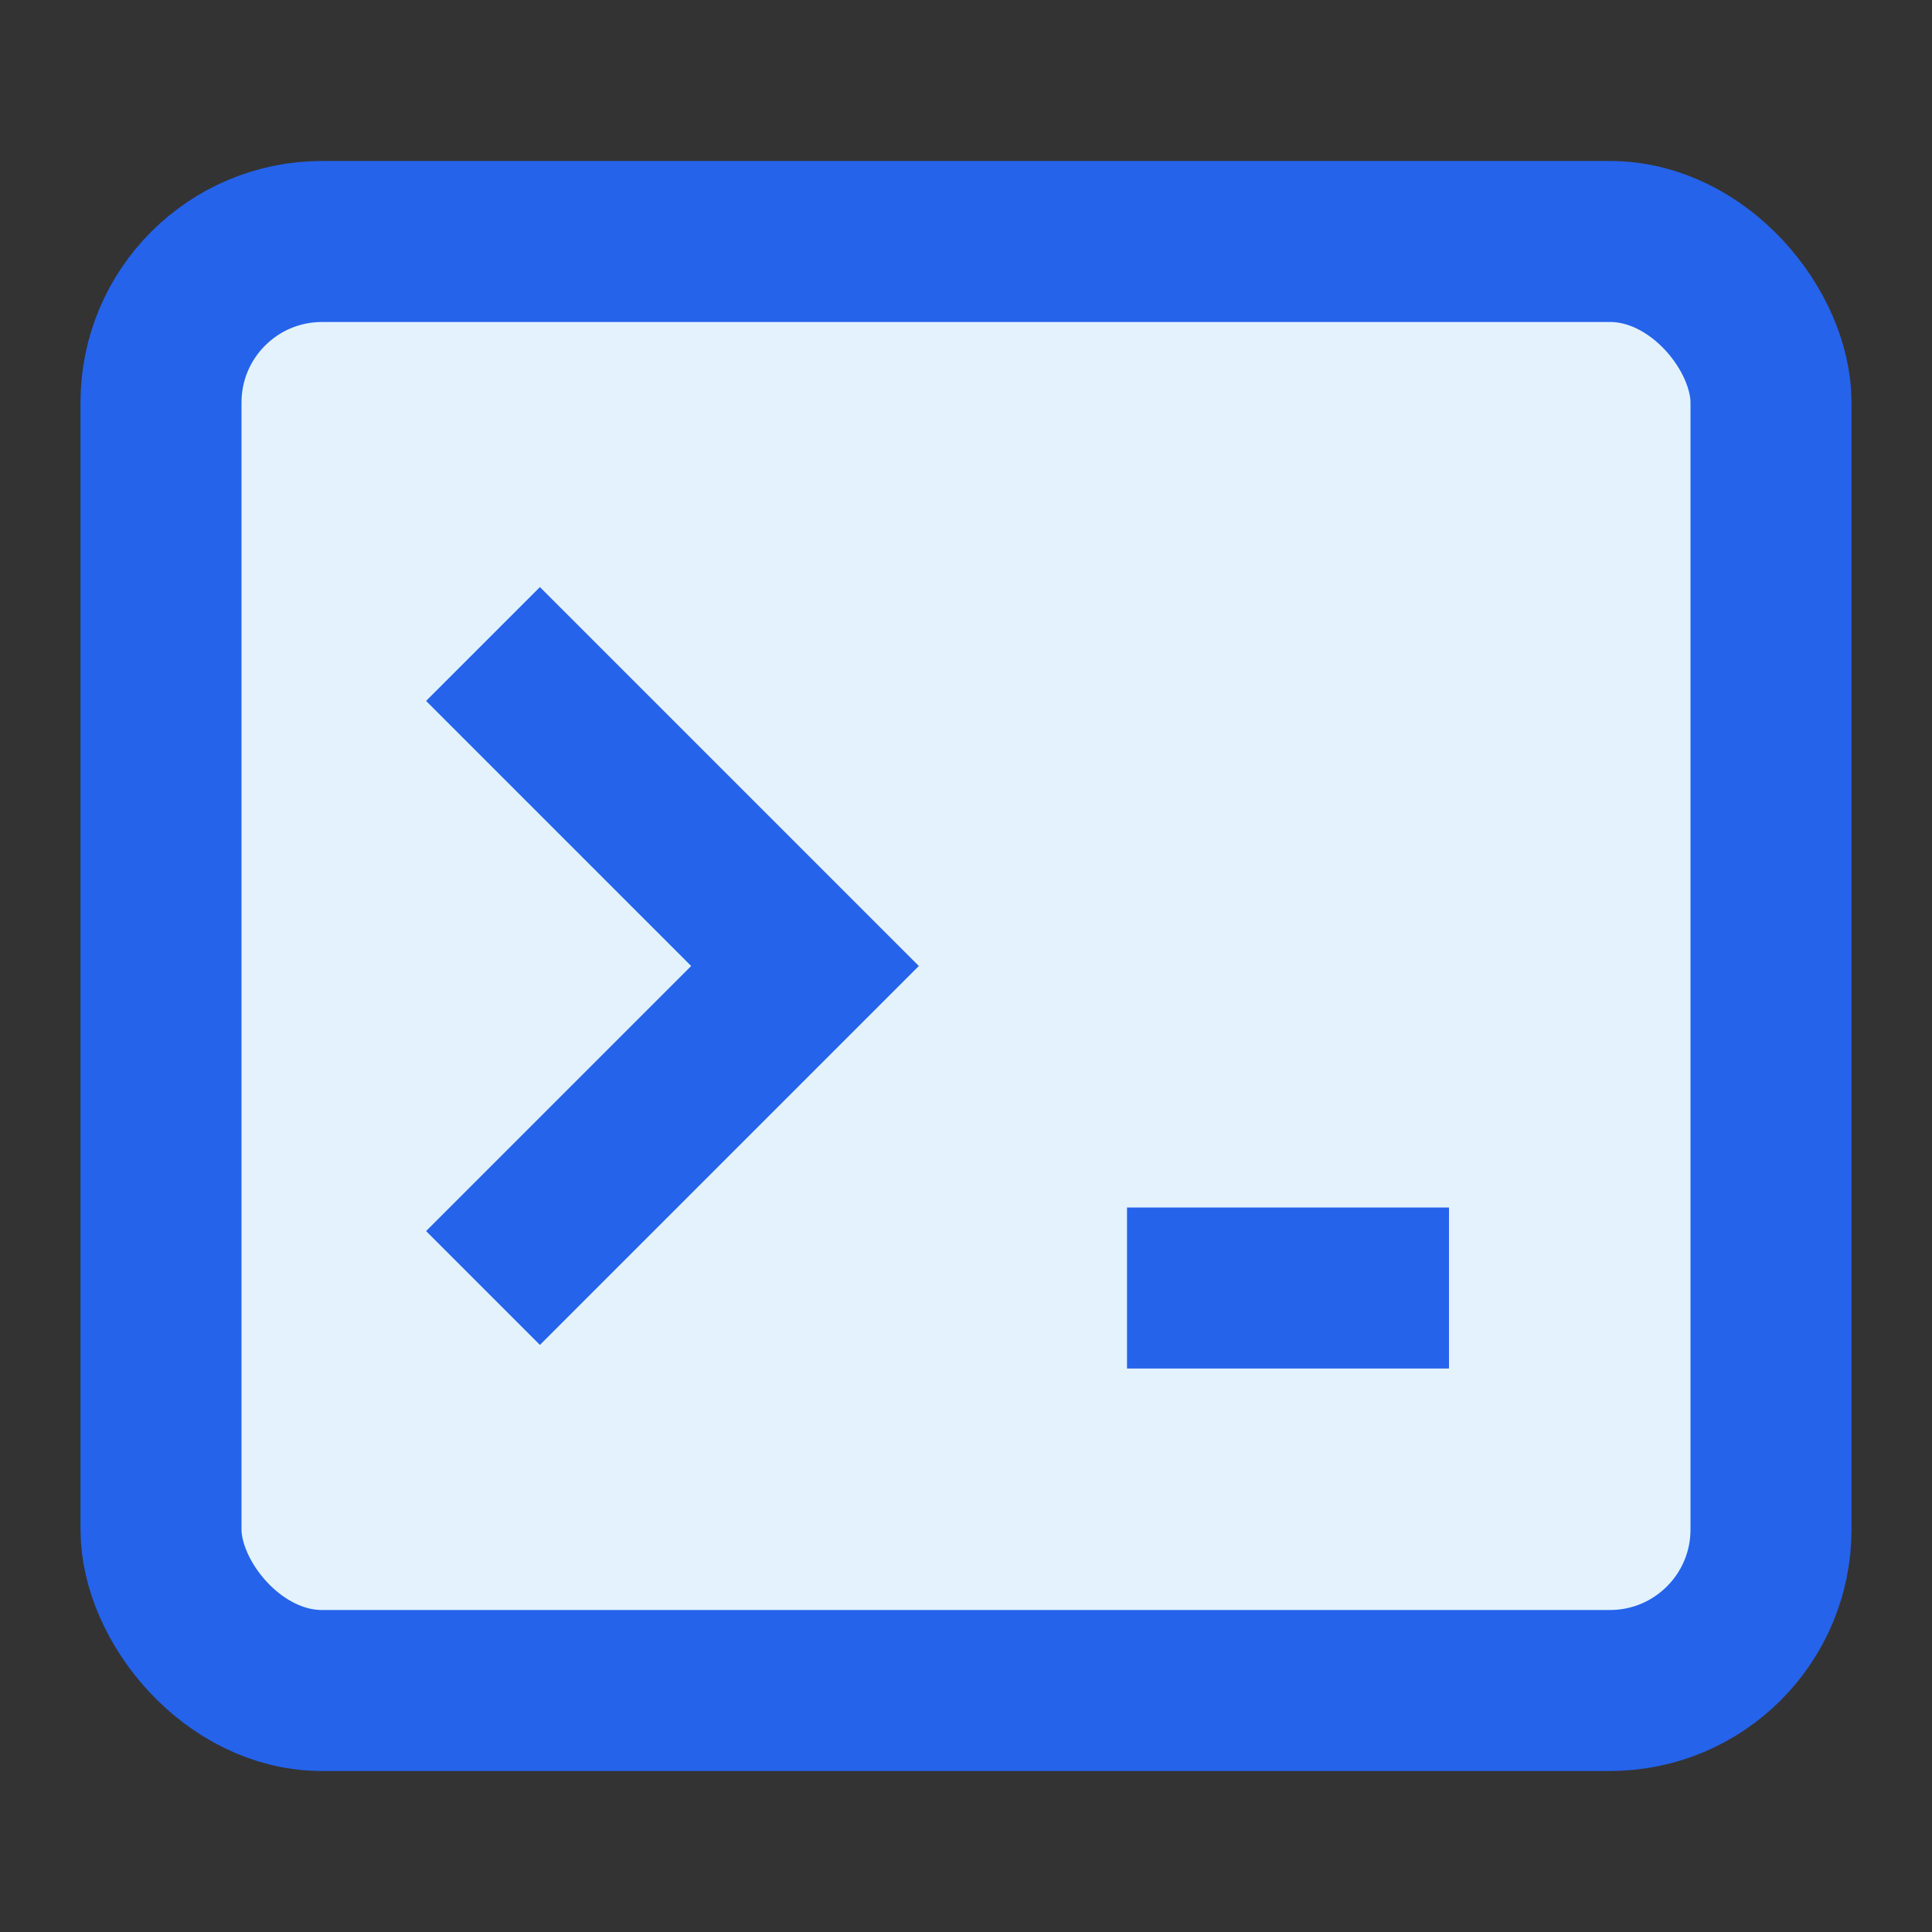
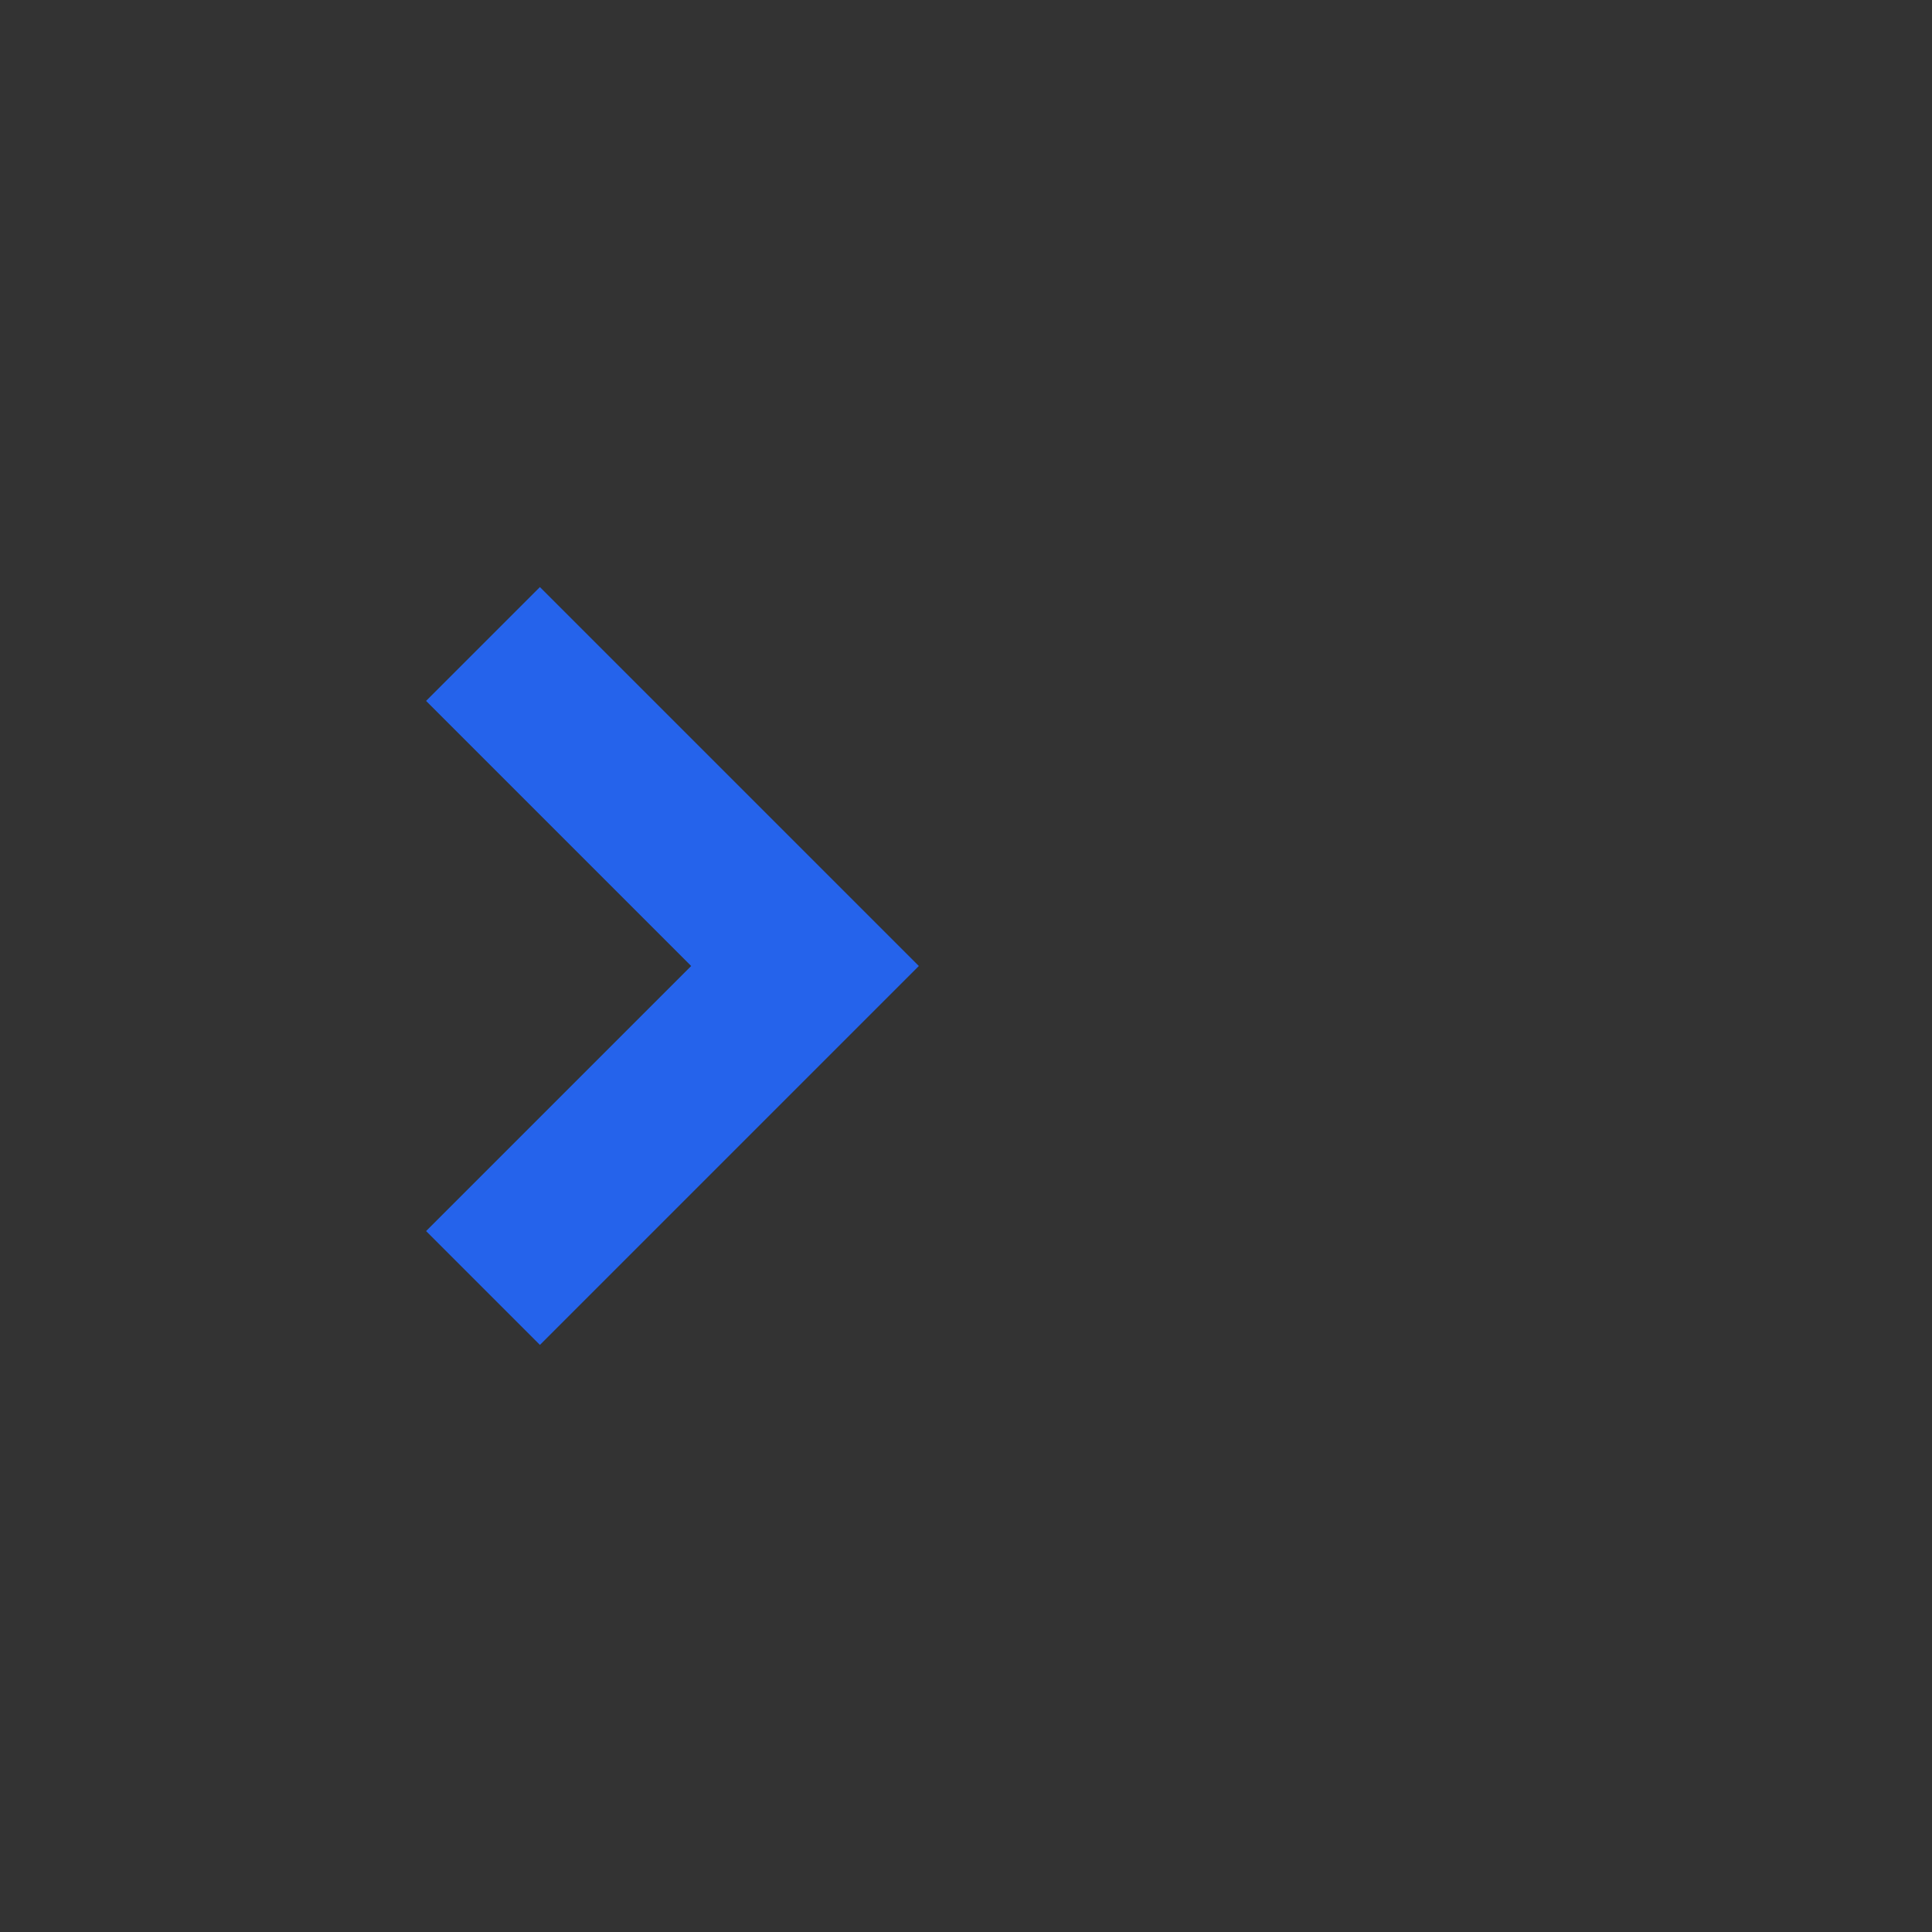
<svg xmlns="http://www.w3.org/2000/svg" viewBox="0 0 24 24" fill="none">
  <rect x="0" y="0" width="24" height="24" fill="#333333" stroke="none" />
-   <rect x="2" y="3" width="20" height="18" rx="2" stroke="#2563eb" stroke-width="2" fill="#e3f2fd" />
-   <path d="M6 8l4 4-4 4M14 16h4" stroke="#2563eb" stroke-width="2" />
+   <path d="M6 8l4 4-4 4M14 16" stroke="#2563eb" stroke-width="2" />
</svg>